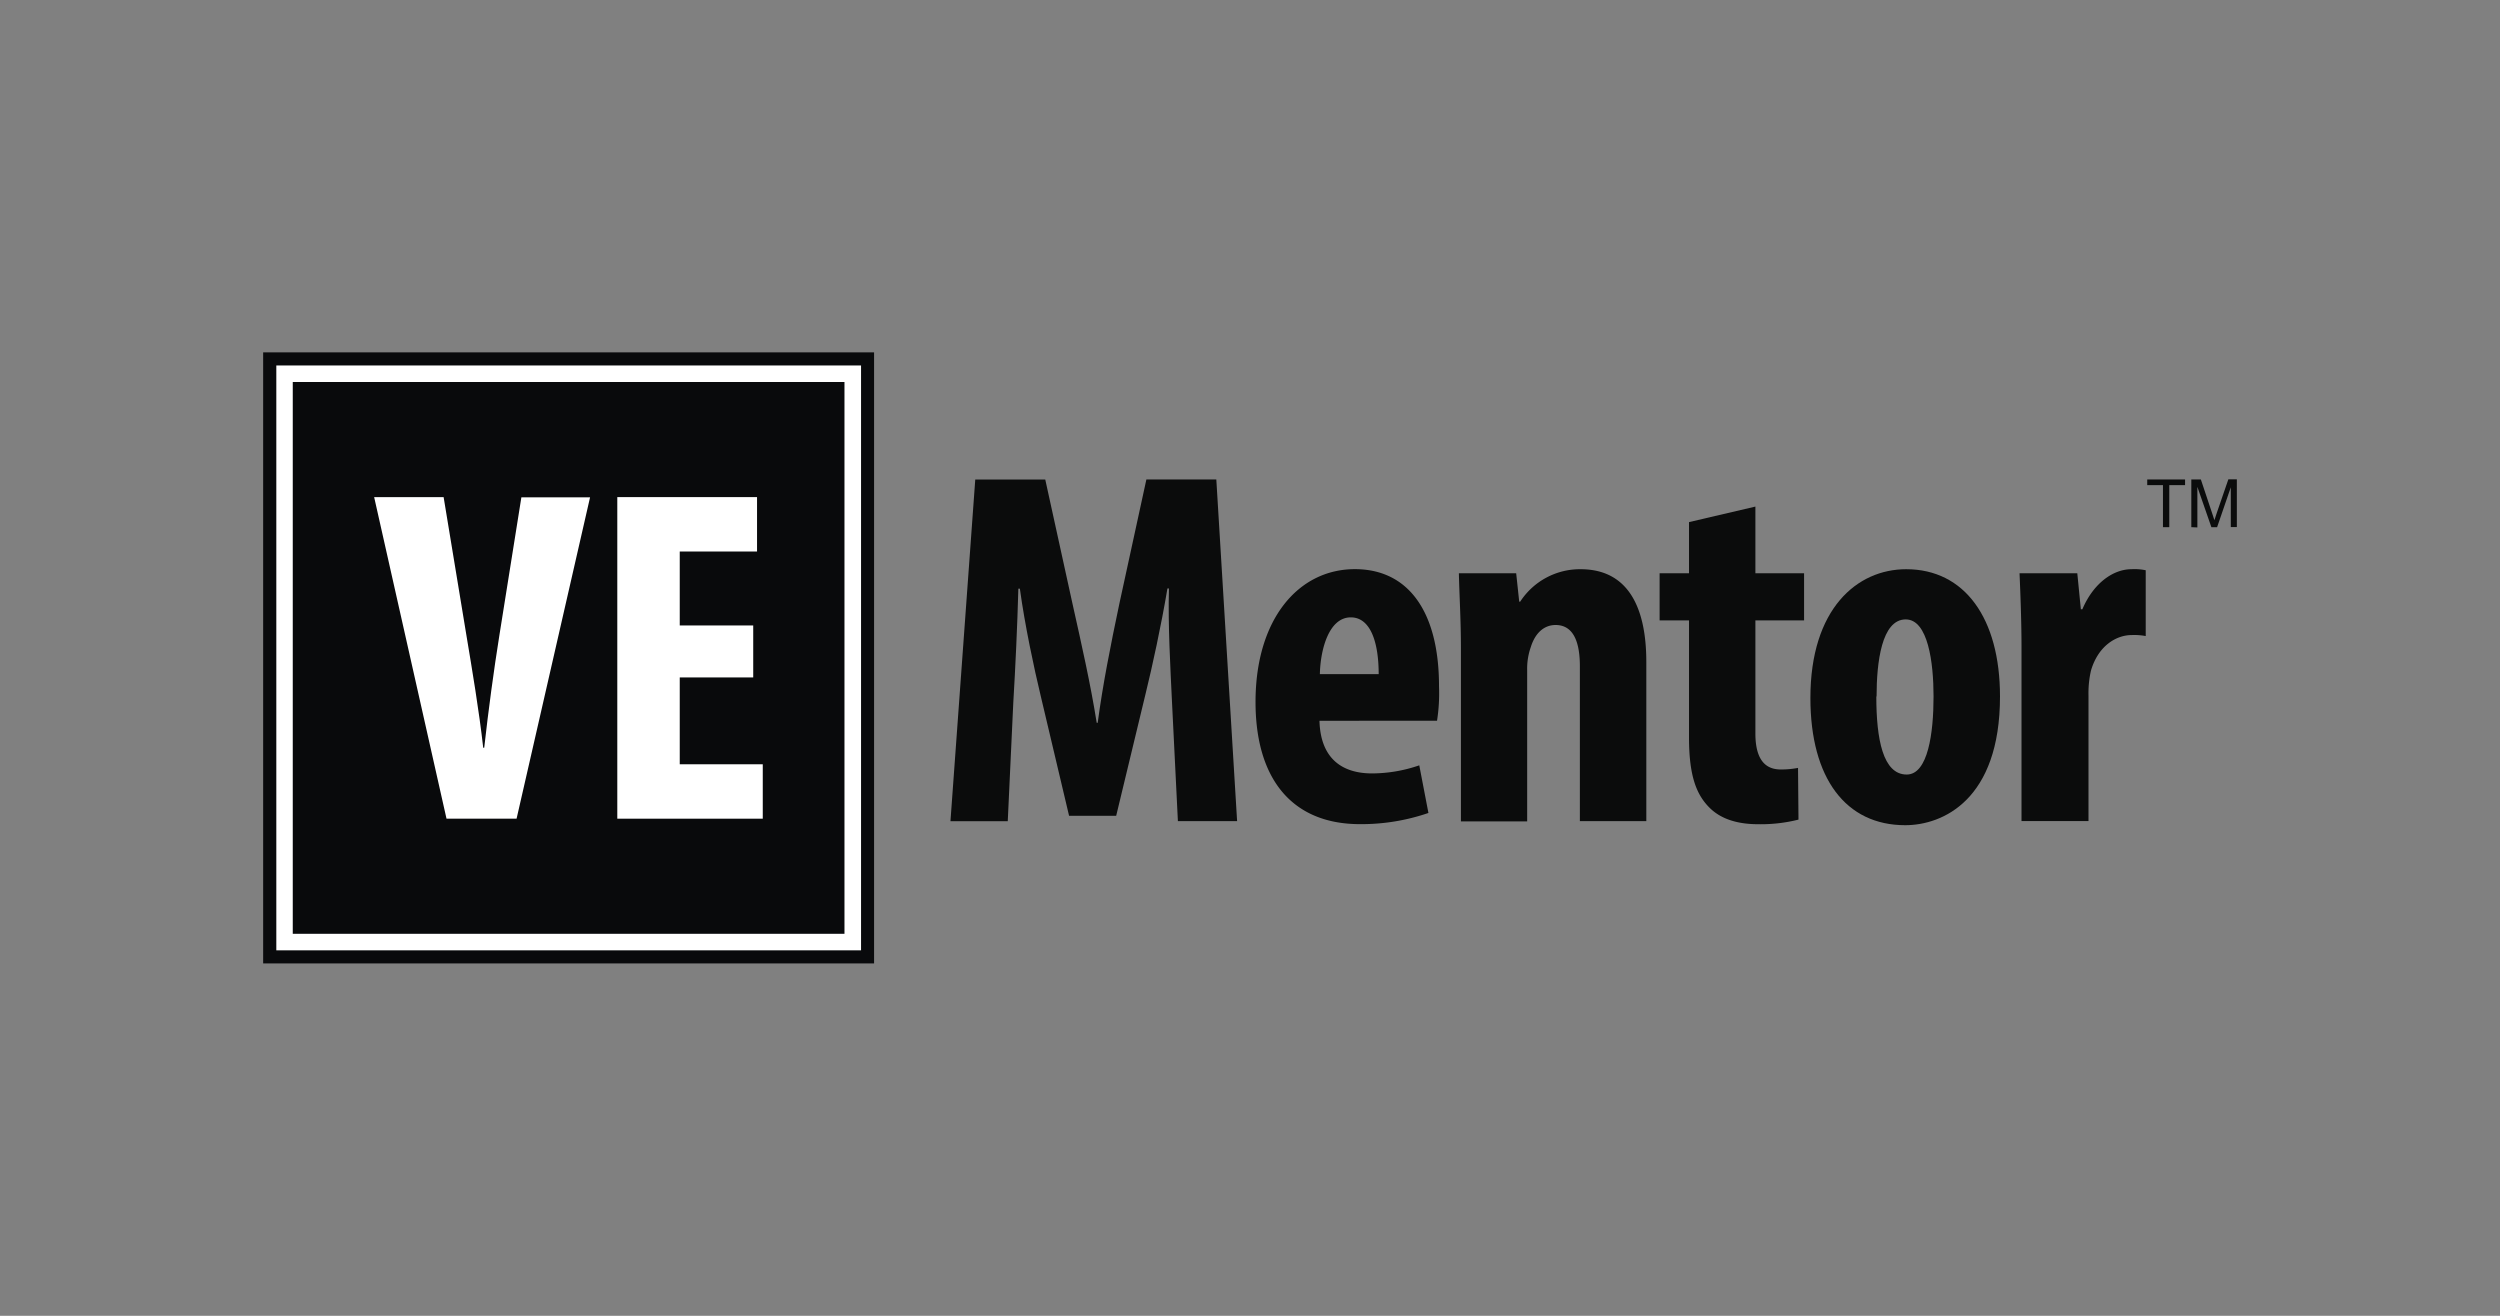
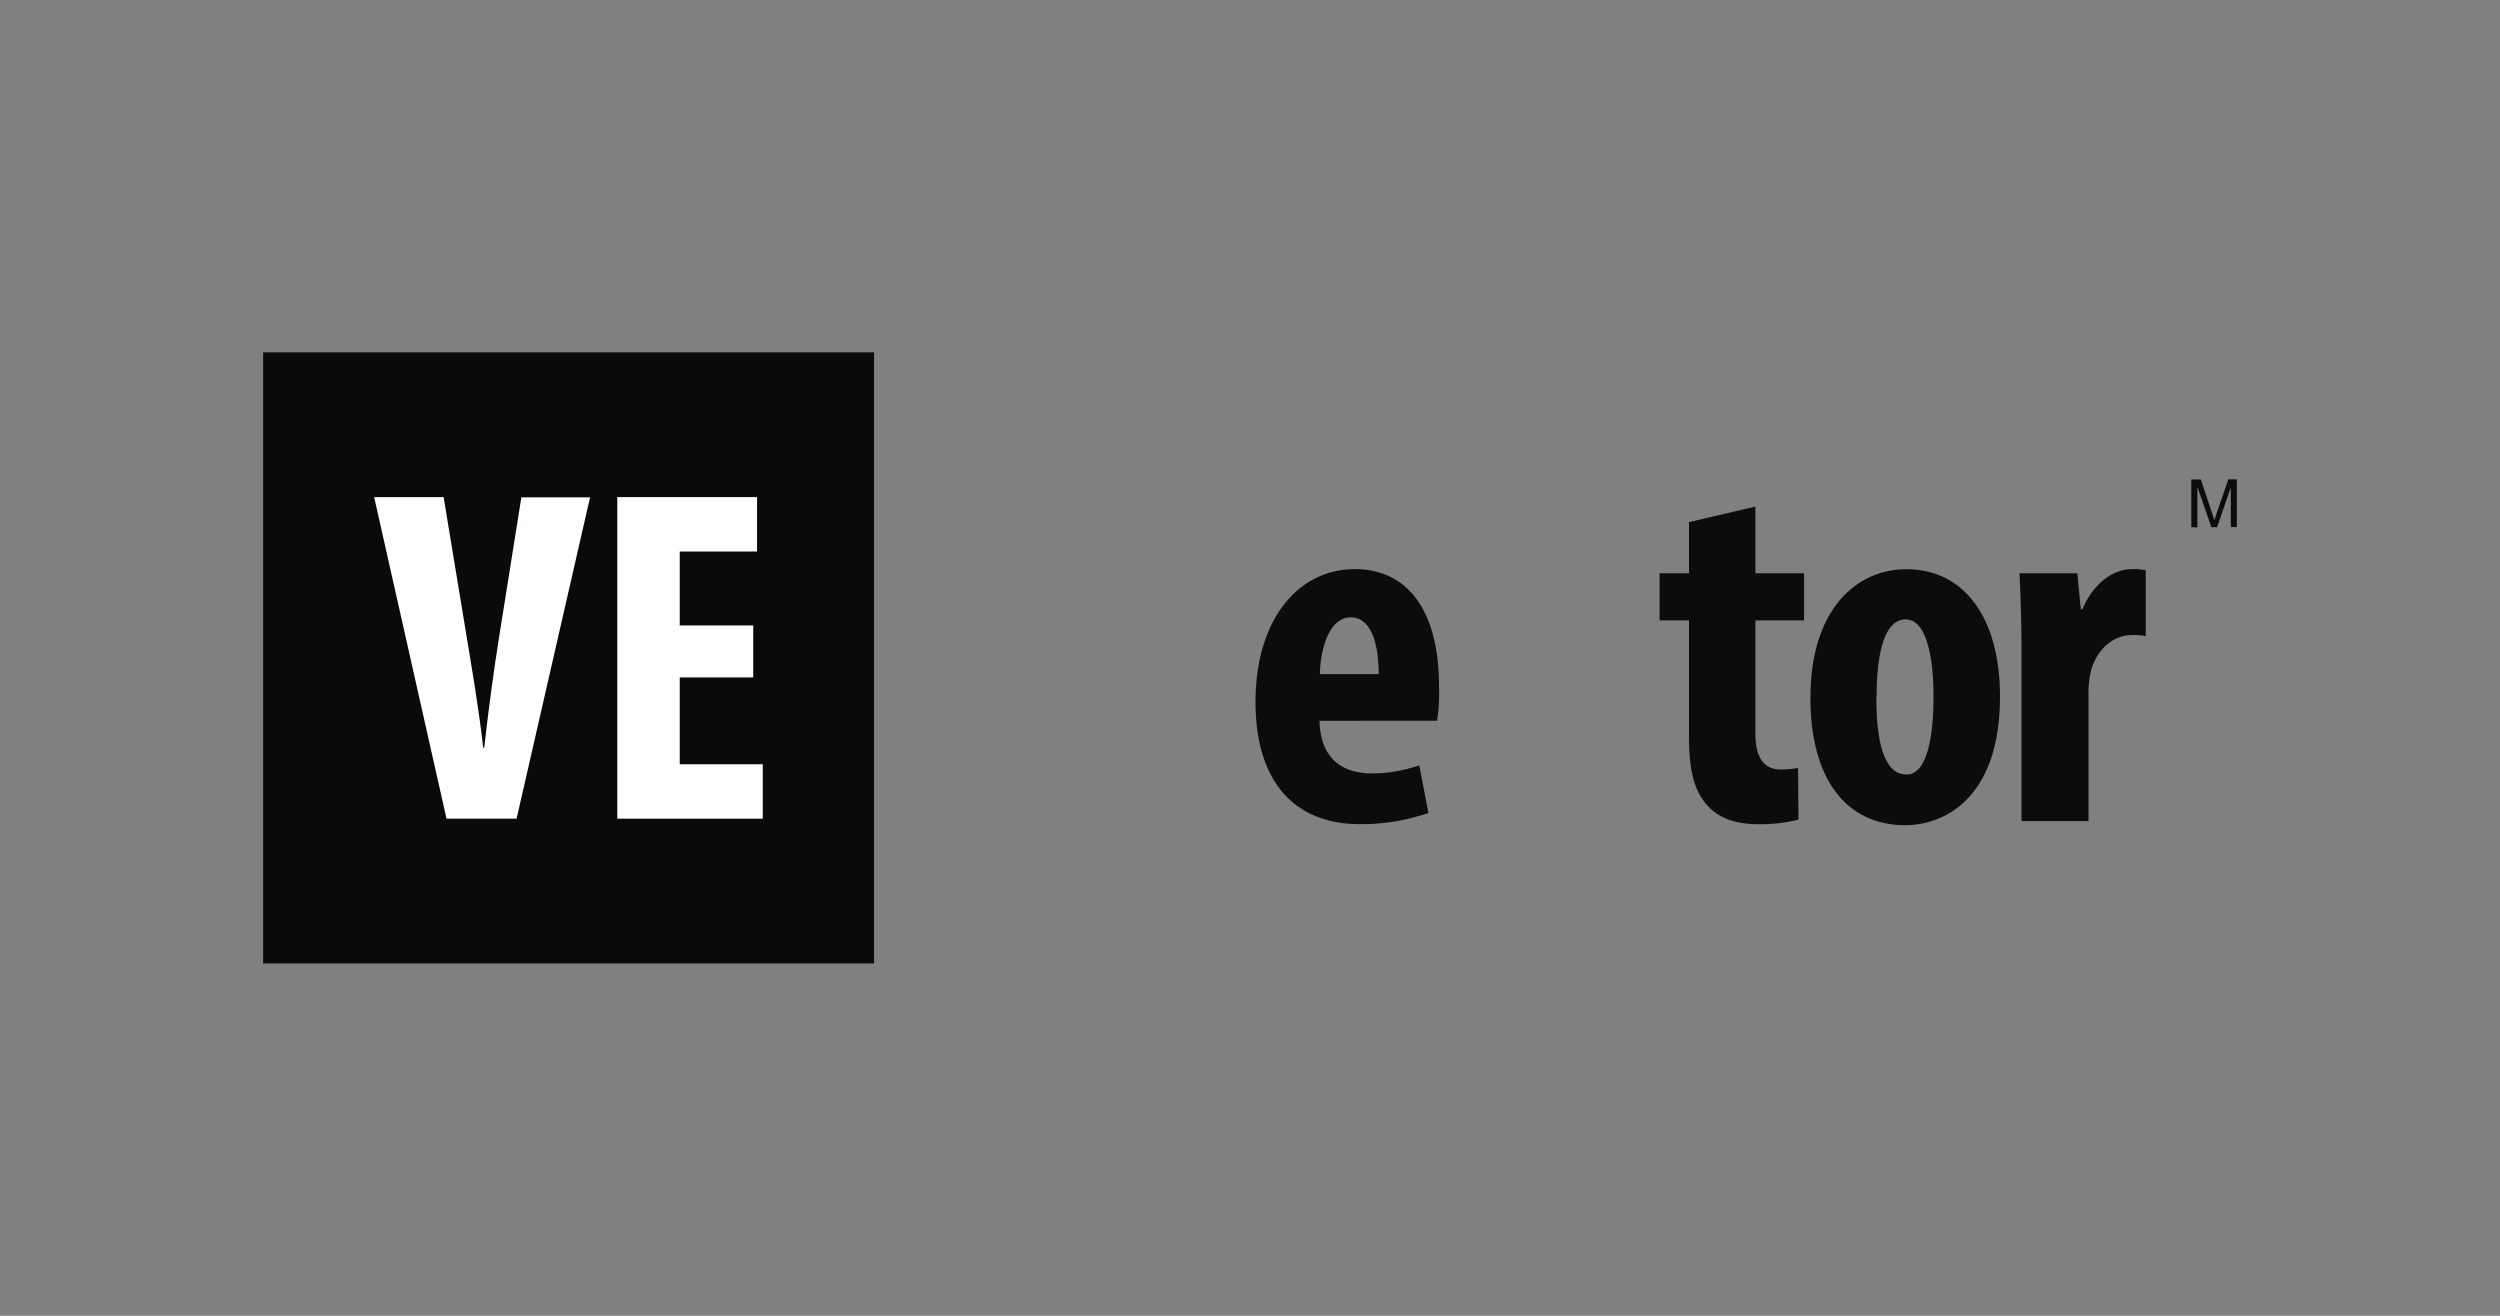
<svg xmlns="http://www.w3.org/2000/svg" id="Layer_1" data-name="Layer 1" viewBox="0 0 380 200">
  <rect x="0" y="0" width="380" height="200" fill="#808080" stroke="none" />
  <defs>
    <style>.cls-1{fill:#0b0c0c;}.cls-2{fill:#090a0c;}.cls-3{fill:#fff;}</style>
  </defs>
-   <path class="cls-1" d="M178.14,106.63c-.23-4.93-.62-11.63-.46-17.18h-.23c-.93,5.55-2.32,11.94-3.32,16L169.66,124H162.5l-4.32-18.26c-1-4.16-2.39-10.64-3.16-16.26h-.23c-.15,5.62-.46,12.17-.77,17.34l-.84,18h-8.71l3.77-51.93h10.64L163,91.68c1.46,6.55,2.77,12.33,3.7,18.19h.15c.77-5.78,1.93-11.64,3.31-18.19l4.09-18.8h10.63l3.16,51.93h-9Z" />
  <path class="cls-1" d="M200.56,109.56c.16,5.85,3.55,8,8,8a22.16,22.16,0,0,0,7.17-1.23l1.39,7.24a31.3,31.3,0,0,1-10.41,1.7c-10.24,0-15.87-6.78-15.87-18.57,0-12.64,6.55-20.19,15.1-20.19,8.09,0,12.79,6.4,12.79,17.8a27.07,27.07,0,0,1-.3,5.24Zm9-7.09c0-4.85-1.24-8.63-4.24-8.63-3.32,0-4.62,4.86-4.7,8.63Z" />
-   <path class="cls-1" d="M222.06,98.46c0-4.16-.23-7.78-.31-11.32h8.71l.46,4.31h.15a10.84,10.84,0,0,1,9.17-4.93c7.17,0,10,5.7,10,14.1v24.19h-10.1V101.24c0-3.24-.77-6.24-3.69-6.24-1.7,0-3.09,1.15-3.78,3.39a9.8,9.8,0,0,0-.54,3.46v23H222.06Z" />
  <path class="cls-1" d="M266.82,77V87.14h7.4V94.3h-7.4v17.19c0,4.39,1.85,5.47,3.86,5.47a13.35,13.35,0,0,0,2.62-.24l.07,7.86a23.42,23.42,0,0,1-6.16.7c-2.93,0-5.47-.7-7.24-2.39-2.08-2-3.24-4.86-3.24-10.79V94.3h-4.47V87.14h4.47V79.36Z" />
  <path class="cls-1" d="M304,105.86c0,15.72-8.71,19.57-14.41,19.57-9,0-14.41-7.09-14.41-19.34,0-13.56,7.09-19.57,14.56-19.57C298.64,86.52,304,94,304,105.86Zm-18.8,0c0,6.47,1,11.87,4.62,11.87,3.24,0,4.08-6.32,4.08-11.87,0-5.16-.84-11.71-4.23-11.71C286,94.15,285.24,100.7,285.24,105.86Z" />
  <path class="cls-1" d="M307.27,98.46c0-3.77-.15-7.85-.3-11.32h8.78l.54,5.47h.23c1.7-4,4.7-6.09,7.47-6.09a8.16,8.16,0,0,1,2.16.16v10a9.37,9.37,0,0,0-2.16-.15c-2.15,0-5,1.46-6.16,5.39a15.45,15.45,0,0,0-.38,3.78v19.1H307.27Z" />
-   <path class="cls-1" d="M328.77,80.13V73.74h-2.39v-.86h5.75v.86h-2.4v6.39Z" />
  <path class="cls-1" d="M333.08,80.13V72.88h1.45L336.24,78l.35,1.07c.08-.26.21-.65.38-1.16l1.74-5.05H340v7.25h-.92V74.07L337,80.13h-.87L334,74v6.17Z" />
  <rect class="cls-2" x="40" y="53.56" width="92.86" height="92.88" />
-   <path class="cls-3" d="M44.5,58.06h83.86v83.88H44.5ZM42,144.45h88.88V55.55H42Z" />
  <path class="cls-3" d="M67.87,124.44l-11-48.88H67.43l3.48,21.1c.87,5.22,1.89,11.25,2.54,17h.15c.65-5.8,1.44-11.67,2.32-17.18l3.33-20.89H89.69L78.52,124.44Z" />
  <polygon class="cls-3" points="114.49 102.97 103.32 102.97 103.32 116.17 115.94 116.17 115.94 124.44 93.83 124.44 93.83 75.56 115.07 75.56 115.07 83.83 103.32 83.83 103.32 95.07 114.49 95.07 114.49 102.97" />
</svg>